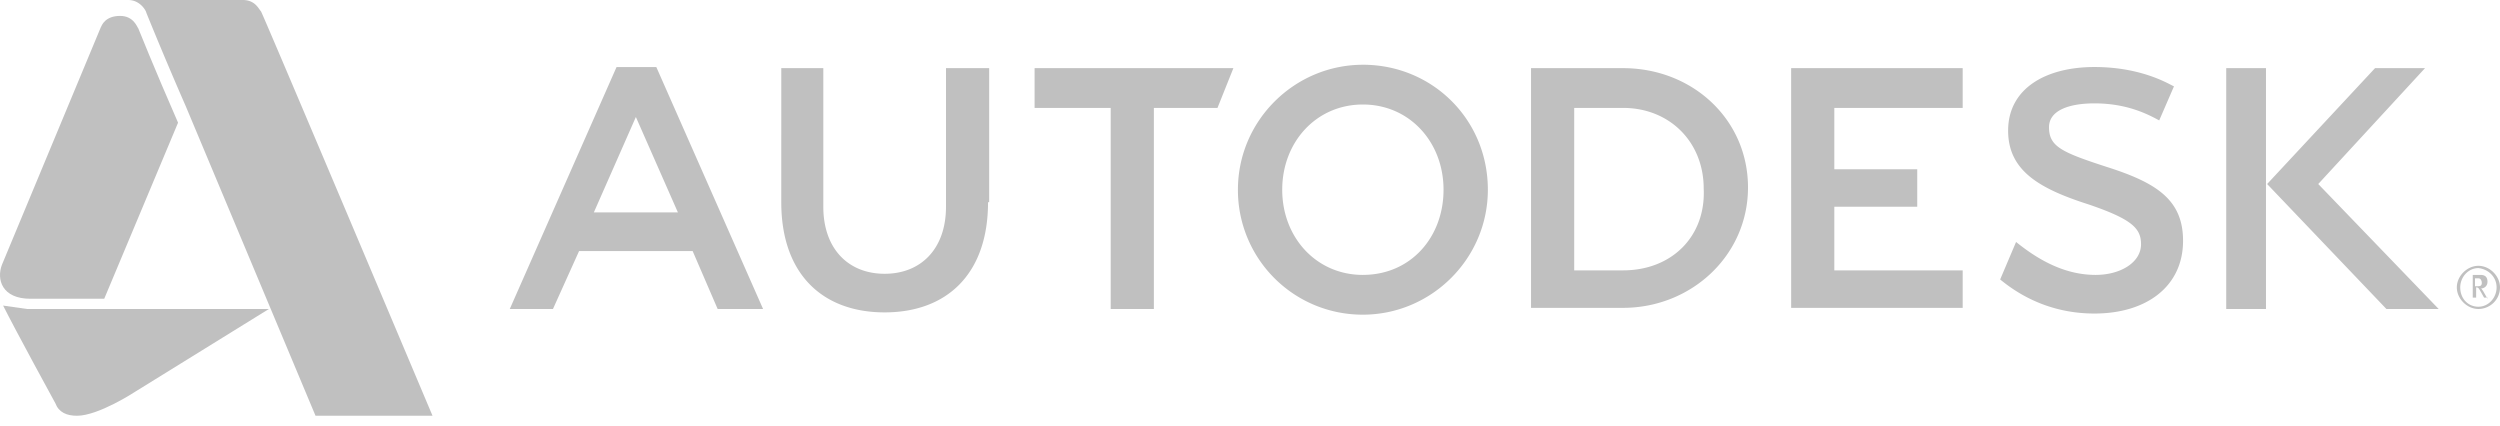
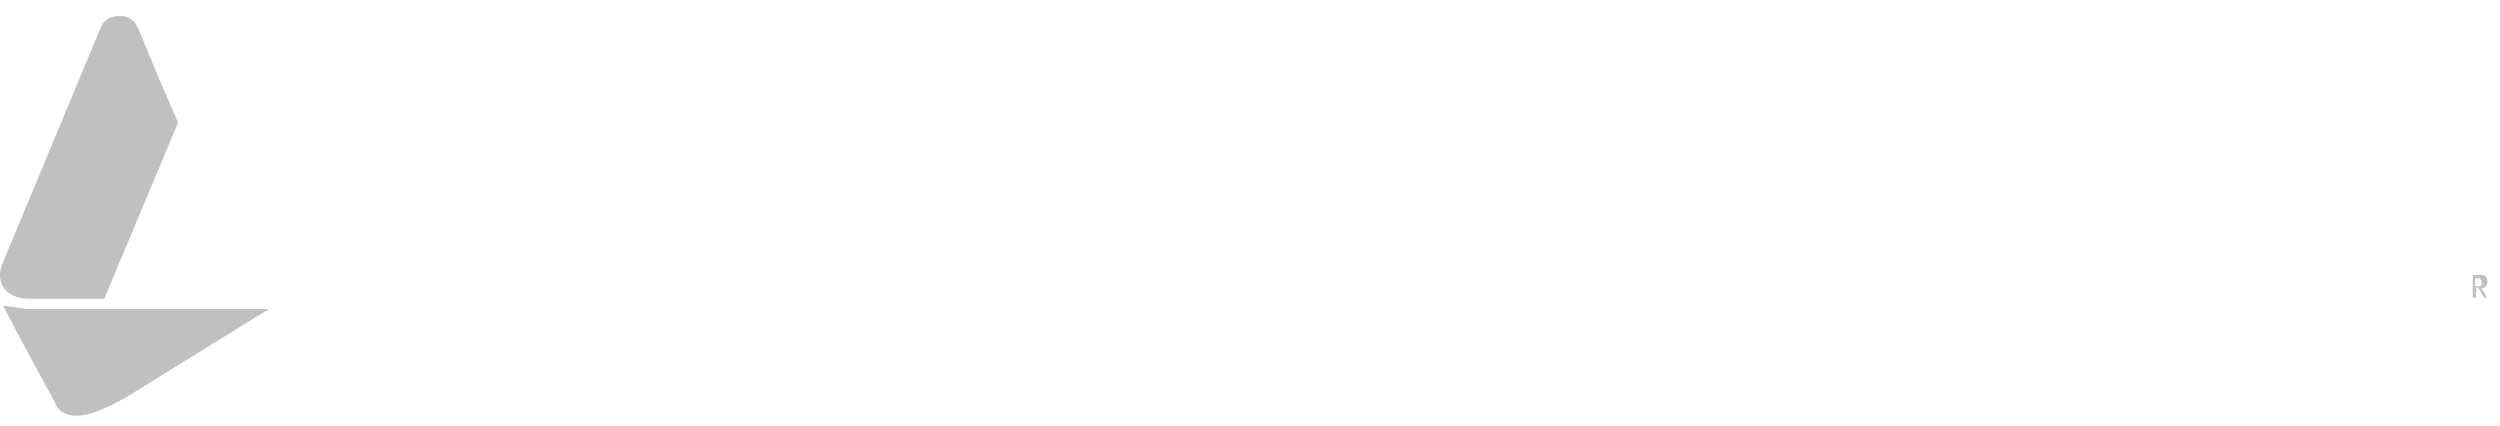
<svg xmlns="http://www.w3.org/2000/svg" width="135" height="23" fill="none">
  <path d="M.168 16.501c.675 1.35 2.822 5.276 2.822 5.276.184.49.613.674 1.165.674 1.166 0 3.129-1.288 3.129-1.288l7.238-4.478H1.456M6.487.859c-.798 0-.982.49-1.043.613L.107 14.292c-.307.798 0 1.841 1.533 1.841h3.988l3.987-9.508C8.327 3.681 7.468 1.534 7.468 1.534c-.061-.062-.245-.675-.981-.675z" fill="silver" />
-   <path d="M6.916 0c.675 0 .981.613.981.675 0 0 .86 2.147 2.147 5.091l6.994 16.685h6.318S14.216.797 14.093.613C13.97.491 13.786 0 13.112 0M41.207 16.685h-2.454l-1.35-3.128H31.27l-1.41 3.128h-2.332L33.294 3.62h2.147l5.766 13.066zm-6.87-10.367l-2.27 5.153h4.54l-2.27-5.153zm27.972 10.367h-2.331V5.827h-4.11V3.68h10.735l-.859 2.147h-3.435v10.858zm43.676-10.858h-6.932V9.14h4.478v2.024h-4.478V14.6h6.932v2.024h-9.263V3.68h9.263v2.147zm16.378 10.858h-2.147V3.68h2.147v13.005zm-9.262-11.103c-1.35 0-2.454.368-2.454 1.288 0 1.043.675 1.35 3.128 2.147 2.7.86 4.11 1.78 4.11 3.988 0 2.453-1.963 3.926-4.784 3.926-1.963 0-3.681-.675-5.092-1.84l.859-2.025c1.288 1.043 2.699 1.779 4.294 1.779 1.35 0 2.454-.675 2.454-1.656 0-.86-.491-1.35-2.822-2.147-2.699-.86-4.355-1.84-4.355-3.988 0-2.27 2.024-3.435 4.662-3.435 2.637 0 4.11.982 4.294 1.043l-.798 1.84c-.675-.368-1.779-.92-3.496-.92zm12.084 4.355l5.766-6.257h-2.699l-5.827 6.257 6.441 6.748h2.822l-6.503-6.748zm-51.59-6.44c-3.68 0-6.747 3.005-6.747 6.747a6.728 6.728 0 006.748 6.748c3.68 0 6.748-3.006 6.748-6.748 0-3.803-3.006-6.748-6.748-6.748zm0 11.348c-2.514 0-4.355-2.024-4.355-4.6 0-2.577 1.84-4.602 4.356-4.602 2.515 0 4.355 2.025 4.355 4.601 0 2.577-1.779 4.6-4.355 4.6zM87.644 3.68h-4.968v12.944h4.968c3.68 0 6.748-2.822 6.748-6.502 0-3.681-3.006-6.442-6.748-6.442zm0 10.92h-2.637V5.827h2.637c2.515 0 4.356 1.84 4.356 4.356.122 2.576-1.718 4.417-4.356 4.417zm-34.29-3.681c0 3.926-2.27 5.95-5.583 5.95-3.312 0-5.582-2.024-5.582-5.95V3.68h2.27v7.484c0 2.27 1.35 3.62 3.313 3.62 1.962 0 3.312-1.35 3.312-3.62V3.68h2.331v7.239h-.061zM135 15.52c0-.614-.552-1.166-1.166-1.166-.613 0-1.165.552-1.165 1.166 0 .613.552 1.165 1.165 1.165.614 0 1.166-.49 1.166-1.165zm-.184 0c0 .552-.429 1.043-.982 1.043-.552 0-.981-.43-.981-1.043 0-.552.429-1.043.981-1.043.553.061.982.49.982 1.043z" fill="silver" />
  <path d="M134.325 16.133l-.245-.43c-.062-.06-.062-.122-.123-.122.184 0 .368-.123.368-.368s-.123-.368-.368-.368h-.429v1.227h.184v-.552c.061 0 .122 0 .184.122l.245.43h.184v.061zm-.307-.859c0 .184-.122.184-.245.184h-.123v-.429h.184c.123 0 .184.123.184.245z" fill="silver" />
</svg>